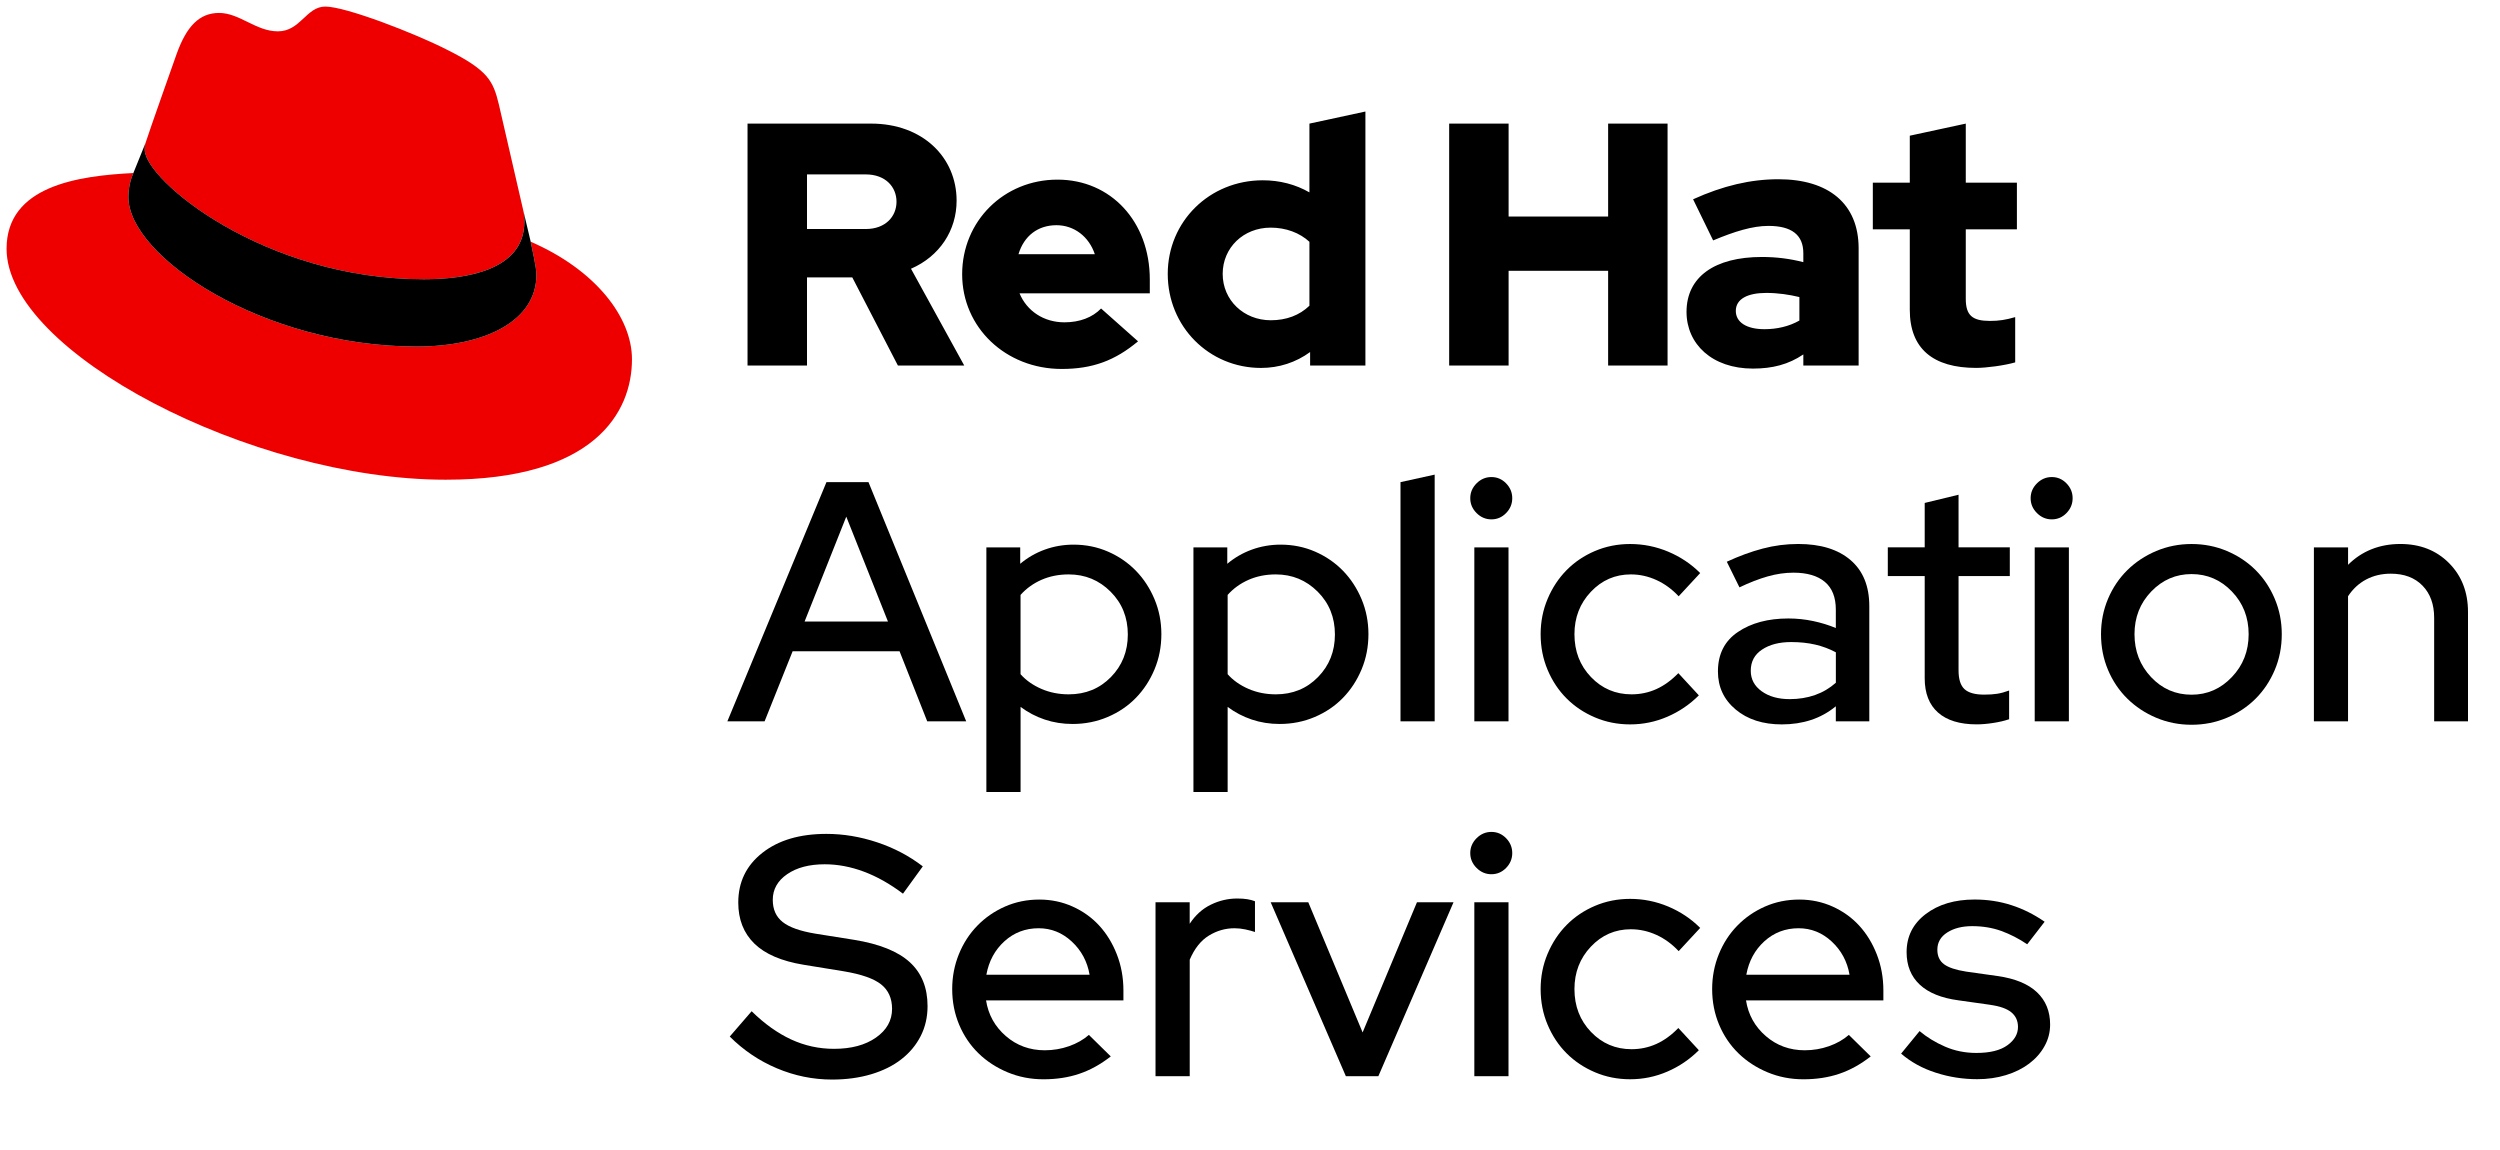
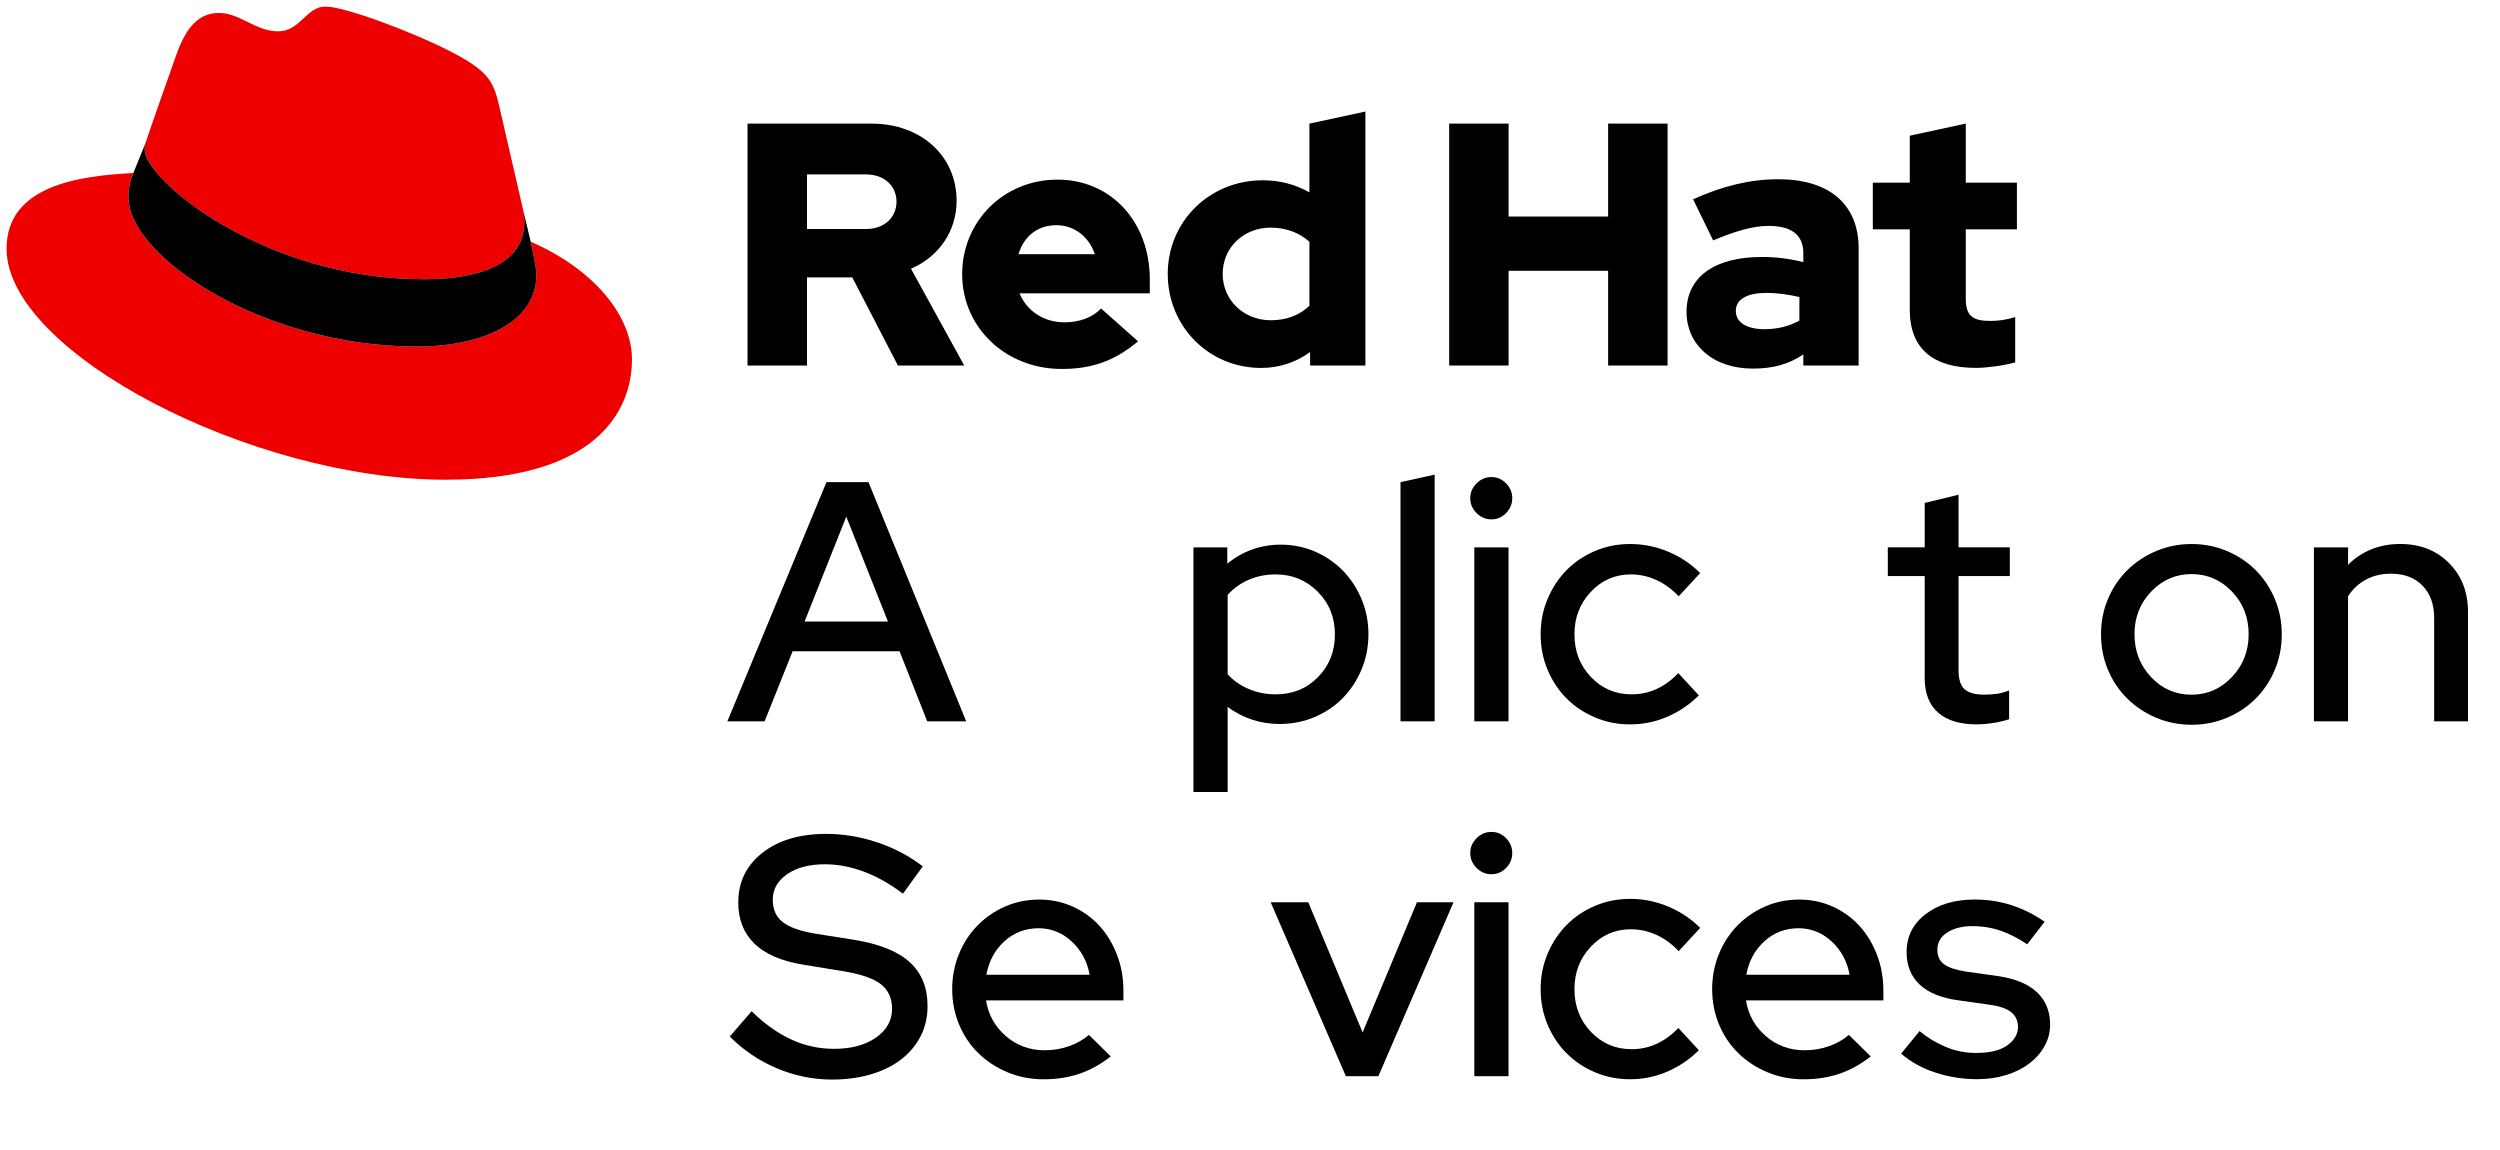
<svg xmlns="http://www.w3.org/2000/svg" version="1.1" x="0px" y="0px" viewBox="0 0 760.87 350" style="enable-background:new 0 0 760.87 350;" xml:space="preserve">
  <style type="text/css">
	.st0{fill:#FFFFFF;}
	.st1{fill:#EE0000;}
</style>
  <g>
    <g>
      <path d="M221.37,219.54l30.16-72.8h12.79l29.74,72.8h-11.86l-8.42-21.32h-32.55l-8.53,21.32H221.37z M244.87,189.17h25.38    l-12.69-31.93L244.87,189.17z" />
-       <path d="M300.2,241.07V166.6h10.3v4.99c2.22-1.87,4.71-3.31,7.49-4.32c2.77-1,5.68-1.51,8.74-1.51c3.74,0,7.24,0.71,10.5,2.13    c3.26,1.42,6.08,3.36,8.48,5.82c2.39,2.46,4.28,5.36,5.67,8.68c1.39,3.33,2.08,6.86,2.08,10.61c0,3.81-0.69,7.38-2.08,10.71    c-1.39,3.33-3.28,6.22-5.67,8.68c-2.39,2.46-5.25,4.4-8.58,5.82c-3.33,1.42-6.9,2.13-10.71,2.13c-2.98,0-5.81-0.45-8.48-1.35    c-2.67-0.9-5.11-2.18-7.33-3.85v25.9H300.2z M325.26,174.82c-3.05,0-5.82,0.56-8.32,1.66c-2.5,1.11-4.61,2.64-6.34,4.58v24.13    c1.66,1.87,3.78,3.36,6.34,4.47c2.56,1.11,5.34,1.66,8.32,1.66c5.13,0,9.41-1.75,12.84-5.25c3.43-3.5,5.15-7.82,5.15-12.95    c0-5.2-1.75-9.55-5.25-13.05C334.5,176.57,330.26,174.82,325.26,174.82z" />
      <path d="M363.22,241.07V166.6h10.3v4.99c2.22-1.87,4.71-3.31,7.49-4.32c2.77-1,5.68-1.51,8.74-1.51c3.74,0,7.24,0.71,10.5,2.13    c3.26,1.42,6.08,3.36,8.48,5.82c2.39,2.46,4.28,5.36,5.67,8.68c1.39,3.33,2.08,6.86,2.08,10.61c0,3.81-0.69,7.38-2.08,10.71    c-1.39,3.33-3.28,6.22-5.67,8.68c-2.39,2.46-5.25,4.4-8.58,5.82c-3.33,1.42-6.9,2.13-10.71,2.13c-2.98,0-5.81-0.45-8.48-1.35    c-2.67-0.9-5.11-2.18-7.33-3.85v25.9H363.22z M388.29,174.82c-3.05,0-5.82,0.56-8.32,1.66c-2.5,1.11-4.61,2.64-6.34,4.58v24.13    c1.66,1.87,3.78,3.36,6.34,4.47c2.56,1.11,5.34,1.66,8.32,1.66c5.13,0,9.41-1.75,12.84-5.25c3.43-3.5,5.15-7.82,5.15-12.95    c0-5.2-1.75-9.55-5.25-13.05C397.52,176.57,393.28,174.82,388.29,174.82z" />
      <path d="M436.64,144.45v75.09h-10.4v-72.8L436.64,144.45z" />
      <path d="M453.91,158.07c-1.73,0-3.24-0.64-4.52-1.92c-1.28-1.28-1.92-2.79-1.92-4.52c0-1.73,0.64-3.24,1.92-4.52    c1.28-1.28,2.79-1.92,4.52-1.92c1.73,0,3.22,0.64,4.47,1.92c1.25,1.28,1.87,2.79,1.87,4.52c0,1.73-0.62,3.24-1.87,4.52    C457.13,157.43,455.64,158.07,453.91,158.07z M459.11,166.6v52.94h-10.4V166.6H459.11z" />
      <path d="M496.55,211.32c2.7,0,5.23-0.54,7.59-1.61c2.36-1.07,4.58-2.69,6.66-4.84l6.24,6.76c-2.77,2.77-5.96,4.94-9.57,6.5    c-3.61,1.56-7.38,2.34-11.34,2.34c-3.81,0-7.38-0.71-10.71-2.13c-3.33-1.42-6.21-3.34-8.63-5.77c-2.43-2.43-4.35-5.32-5.77-8.68    c-1.42-3.36-2.13-6.98-2.13-10.87c0-3.81,0.71-7.4,2.13-10.76c1.42-3.36,3.34-6.27,5.77-8.74c2.43-2.46,5.3-4.4,8.63-5.82    c3.33-1.42,6.9-2.13,10.71-2.13c4.02,0,7.89,0.78,11.6,2.34c3.71,1.56,6.95,3.73,9.72,6.5l-6.55,7.07    c-2.01-2.15-4.26-3.8-6.76-4.94s-5.1-1.72-7.8-1.72c-4.78,0-8.84,1.77-12.17,5.3s-4.99,7.84-4.99,12.9c0,5.2,1.68,9.55,5.04,13.05    C487.58,209.57,491.69,211.32,496.55,211.32z" />
-       <path d="M542.3,220.47c-5.76,0-10.44-1.51-14.04-4.52c-3.61-3.02-5.41-6.88-5.41-11.6c0-5.27,2.03-9.27,6.08-12.01    c4.06-2.74,9.17-4.11,15.34-4.11c2.56,0,5.08,0.26,7.54,0.78c2.46,0.52,4.77,1.23,6.92,2.13v-5.62c0-3.74-1.11-6.55-3.33-8.42    c-2.22-1.87-5.41-2.81-9.57-2.81c-2.57,0-5.18,0.38-7.85,1.14c-2.67,0.76-5.53,1.87-8.58,3.33l-3.85-7.8    c3.74-1.73,7.38-3.07,10.92-4c3.54-0.94,7.14-1.4,10.82-1.4c6.79,0,12.1,1.63,15.91,4.89c3.81,3.26,5.72,7.94,5.72,14.04v35.05    h-10.19v-4.58c-2.29,1.87-4.8,3.26-7.54,4.16C548.46,220.02,545.49,220.47,542.3,220.47z M532.84,204.15    c0,2.57,1.11,4.65,3.33,6.24c2.22,1.6,5.06,2.39,8.53,2.39c2.77,0,5.34-0.42,7.7-1.25c2.36-0.83,4.47-2.08,6.34-3.74v-9.26    c-1.94-1.04-4.02-1.82-6.24-2.34c-2.22-0.52-4.68-0.78-7.38-0.78c-3.61,0-6.55,0.76-8.84,2.29    C533.98,199.22,532.84,201.37,532.84,204.15z" />
      <path d="M585.78,206.43v-31.1h-11.23v-8.74h11.23v-13.52l10.3-2.5v16.02h15.6v8.74h-15.6v28.7c0,2.7,0.61,4.61,1.82,5.72    c1.21,1.11,3.21,1.66,5.98,1.66c1.52,0,2.84-0.09,3.95-0.26c1.11-0.17,2.32-0.5,3.64-0.99v8.74c-1.46,0.49-3.09,0.87-4.89,1.14    c-1.8,0.28-3.47,0.42-4.99,0.42c-5.13,0-9.05-1.2-11.75-3.59S585.78,211.01,585.78,206.43z" />
-       <path d="M624.46,158.07c-1.73,0-3.24-0.64-4.52-1.92c-1.28-1.28-1.92-2.79-1.92-4.52c0-1.73,0.64-3.24,1.92-4.52    c1.28-1.28,2.79-1.92,4.52-1.92c1.73,0,3.22,0.64,4.47,1.92c1.25,1.28,1.87,2.79,1.87,4.52c0,1.73-0.62,3.24-1.87,4.52    C627.69,157.43,626.2,158.07,624.46,158.07z M629.66,166.6v52.94h-10.4V166.6H629.66z" />
      <path d="M639.44,193.02c0-3.81,0.71-7.4,2.13-10.76c1.42-3.36,3.38-6.27,5.88-8.74c2.5-2.46,5.42-4.4,8.79-5.82    c3.36-1.42,6.95-2.13,10.76-2.13c3.81,0,7.4,0.71,10.76,2.13c3.36,1.42,6.27,3.36,8.74,5.82c2.46,2.46,4.4,5.37,5.82,8.74    c1.42,3.36,2.13,6.95,2.13,10.76c0,3.88-0.71,7.51-2.13,10.87c-1.42,3.36-3.36,6.28-5.82,8.74c-2.46,2.46-5.37,4.4-8.74,5.82    c-3.36,1.42-6.95,2.13-10.76,2.13c-3.81,0-7.4-0.71-10.76-2.13c-3.36-1.42-6.29-3.36-8.79-5.82c-2.5-2.46-4.46-5.37-5.88-8.74    C640.15,200.52,639.44,196.9,639.44,193.02z M684.37,193.02c0-5.13-1.7-9.46-5.1-13c-3.4-3.54-7.49-5.3-12.27-5.3    s-8.88,1.77-12.27,5.3c-3.4,3.54-5.1,7.87-5.1,13c0,5.13,1.68,9.48,5.04,13.05c3.36,3.57,7.47,5.36,12.32,5.36    c4.78,0,8.87-1.78,12.27-5.36C682.67,202.5,684.37,198.15,684.37,193.02z" />
      <path d="M704.23,219.54V166.6h10.4v5.3c2.08-2.08,4.45-3.66,7.12-4.73c2.67-1.07,5.6-1.61,8.79-1.61c6.03,0,10.97,1.94,14.82,5.82    c3.85,3.88,5.77,8.84,5.77,14.87v33.28h-10.3v-31.51c0-4.09-1.18-7.35-3.54-9.78c-2.36-2.43-5.58-3.64-9.67-3.64    c-2.77,0-5.27,0.59-7.49,1.77c-2.22,1.18-4.06,2.88-5.51,5.1v38.06H704.23z" />
      <path d="M222.1,315.47l6.66-7.7c3.88,3.81,7.89,6.67,12.01,8.58c4.12,1.91,8.48,2.86,13.05,2.86c5.27,0,9.53-1.14,12.79-3.43    c3.26-2.29,4.89-5.2,4.89-8.74c0-3.19-1.11-5.67-3.33-7.44c-2.22-1.77-6.03-3.1-11.44-4l-12.17-1.98    c-6.73-1.11-11.72-3.26-14.98-6.45c-3.26-3.19-4.89-7.35-4.89-12.48c0-6.24,2.44-11.28,7.33-15.13c4.89-3.85,11.39-5.77,19.5-5.77    c5.13,0,10.26,0.85,15.39,2.55c5.13,1.7,9.78,4.14,13.94,7.33l-6.03,8.32c-3.95-2.98-7.92-5.22-11.91-6.71    c-3.99-1.49-7.96-2.24-11.91-2.24c-4.72,0-8.53,1.01-11.44,3.02c-2.91,2.01-4.37,4.61-4.37,7.8c0,2.91,1,5.17,3.02,6.76    c2.01,1.6,5.34,2.77,9.98,3.54l11.75,1.87c7.7,1.25,13.35,3.52,16.95,6.81c3.6,3.29,5.41,7.75,5.41,13.36    c0,3.33-0.69,6.36-2.08,9.1c-1.39,2.74-3.35,5.1-5.88,7.07c-2.53,1.98-5.6,3.5-9.2,4.58c-3.61,1.07-7.56,1.61-11.86,1.61    c-5.82,0-11.44-1.14-16.85-3.43C231.04,322.86,226.26,319.63,222.1,315.47z" />
      <path d="M289.8,301.02c0-3.74,0.68-7.28,2.03-10.61c1.35-3.33,3.22-6.22,5.62-8.68c2.39-2.46,5.2-4.4,8.42-5.82    c3.22-1.42,6.71-2.13,10.45-2.13c3.6,0,6.98,0.71,10.14,2.13c3.15,1.42,5.86,3.36,8.11,5.82c2.25,2.46,4.04,5.39,5.36,8.79    c1.32,3.4,1.98,7.04,1.98,10.92v3.02h-41.81c0.69,4.37,2.7,7.99,6.03,10.87c3.33,2.88,7.28,4.32,11.86,4.32    c2.56,0,5.03-0.42,7.38-1.25c2.36-0.83,4.37-1.98,6.03-3.43l6.66,6.55c-3.12,2.43-6.33,4.2-9.62,5.3    c-3.29,1.11-6.92,1.66-10.87,1.66c-3.88,0-7.52-0.71-10.92-2.13c-3.4-1.42-6.34-3.34-8.84-5.77c-2.5-2.43-4.46-5.32-5.88-8.68    C290.51,308.52,289.8,304.9,289.8,301.02z M316.11,282.51c-4.02,0-7.49,1.32-10.4,3.95c-2.91,2.64-4.75,6.03-5.51,10.19h31.41    c-0.69-4.02-2.5-7.38-5.41-10.09C323.29,283.86,319.92,282.51,316.11,282.51z" />
-       <path d="M351.68,327.54V274.6h10.4v6.55c1.73-2.63,3.88-4.58,6.45-5.82c2.56-1.25,5.23-1.87,8.01-1.87c1.18,0,2.2,0.07,3.07,0.21    c0.87,0.14,1.65,0.35,2.34,0.62v9.36c-0.83-0.28-1.8-0.54-2.91-0.78c-1.11-0.24-2.22-0.36-3.33-0.36c-2.77,0-5.37,0.75-7.8,2.24    c-2.43,1.49-4.37,3.94-5.82,7.33v35.46H351.68z" />
      <path d="M409.61,327.54l-22.88-52.94h11.44l16.54,39.62l16.54-39.62h11.13l-22.88,52.94H409.61z" />
      <path d="M453.91,266.07c-1.73,0-3.24-0.64-4.52-1.92c-1.28-1.28-1.92-2.79-1.92-4.52c0-1.73,0.64-3.24,1.92-4.52    c1.28-1.28,2.79-1.92,4.52-1.92c1.73,0,3.22,0.64,4.47,1.92c1.25,1.28,1.87,2.79,1.87,4.52c0,1.73-0.62,3.24-1.87,4.52    C457.13,265.43,455.64,266.07,453.91,266.07z M459.11,274.6v52.94h-10.4V274.6H459.11z" />
      <path d="M496.55,319.32c2.7,0,5.23-0.54,7.59-1.61c2.36-1.07,4.58-2.69,6.66-4.84l6.24,6.76c-2.77,2.77-5.96,4.94-9.57,6.5    c-3.61,1.56-7.38,2.34-11.34,2.34c-3.81,0-7.38-0.71-10.71-2.13c-3.33-1.42-6.21-3.34-8.63-5.77c-2.43-2.43-4.35-5.32-5.77-8.68    c-1.42-3.36-2.13-6.98-2.13-10.87c0-3.81,0.71-7.4,2.13-10.76c1.42-3.36,3.34-6.27,5.77-8.74c2.43-2.46,5.3-4.4,8.63-5.82    c3.33-1.42,6.9-2.13,10.71-2.13c4.02,0,7.89,0.78,11.6,2.34c3.71,1.56,6.95,3.73,9.72,6.5l-6.55,7.07    c-2.01-2.15-4.26-3.8-6.76-4.94s-5.1-1.72-7.8-1.72c-4.78,0-8.84,1.77-12.17,5.3s-4.99,7.84-4.99,12.9c0,5.2,1.68,9.55,5.04,13.05    C487.58,317.57,491.69,319.32,496.55,319.32z" />
      <path d="M521.09,301.02c0-3.74,0.68-7.28,2.03-10.61c1.35-3.33,3.22-6.22,5.62-8.68c2.39-2.46,5.2-4.4,8.42-5.82    c3.22-1.42,6.71-2.13,10.45-2.13c3.6,0,6.98,0.71,10.14,2.13c3.15,1.42,5.86,3.36,8.11,5.82c2.25,2.46,4.04,5.39,5.36,8.79    c1.32,3.4,1.98,7.04,1.98,10.92v3.02h-41.81c0.69,4.37,2.7,7.99,6.03,10.87c3.33,2.88,7.28,4.32,11.86,4.32    c2.56,0,5.03-0.42,7.38-1.25c2.36-0.83,4.37-1.98,6.03-3.43l6.66,6.55c-3.12,2.43-6.33,4.2-9.62,5.3    c-3.29,1.11-6.92,1.66-10.87,1.66c-3.88,0-7.52-0.71-10.92-2.13c-3.4-1.42-6.34-3.34-8.84-5.77c-2.5-2.43-4.46-5.32-5.88-8.68    C521.8,308.52,521.09,304.9,521.09,301.02z M547.4,282.51c-4.02,0-7.49,1.32-10.4,3.95c-2.91,2.64-4.75,6.03-5.51,10.19h31.41    c-0.69-4.02-2.5-7.38-5.41-10.09C554.58,283.86,551.21,282.51,547.4,282.51z" />
      <path d="M578.6,320.67l5.62-6.86c2.22,1.87,4.8,3.45,7.75,4.73c2.95,1.28,6.12,1.92,9.52,1.92c4.16,0,7.31-0.78,9.46-2.34    c2.15-1.56,3.22-3.41,3.22-5.56c0-1.87-0.68-3.36-2.03-4.47c-1.35-1.11-3.52-1.87-6.5-2.29l-9.57-1.35    c-5.2-0.69-9.14-2.29-11.8-4.78s-4-5.79-4-9.88c0-4.78,1.94-8.65,5.82-11.6c3.88-2.95,8.84-4.42,14.87-4.42    c3.95,0,7.7,0.57,11.23,1.72c3.54,1.14,6.9,2.83,10.09,5.04l-5.3,6.86c-2.57-1.73-5.2-3.08-7.9-4.06    c-2.7-0.97-5.65-1.46-8.84-1.46c-3.05,0-5.58,0.64-7.59,1.92c-2.01,1.28-3.02,3.03-3.02,5.25c0,1.94,0.68,3.42,2.03,4.42    c1.35,1.01,3.59,1.75,6.71,2.24l9.57,1.35c5.34,0.76,9.34,2.41,12.01,4.94c2.67,2.53,4,5.81,4,9.83c0,2.36-0.57,4.56-1.72,6.6    c-1.14,2.05-2.7,3.81-4.68,5.3c-1.98,1.49-4.32,2.65-7.02,3.48s-5.62,1.25-8.74,1.25c-4.37,0-8.58-0.66-12.64-1.98    C585.1,325.18,581.58,323.24,578.6,320.67z" />
    </g>
    <g>
      <g>
        <path class="st1" d="M128.97,84.99c12.5,0,30.61-2.59,30.61-17.46c0-1.16-0.03-2.29-0.31-3.42l-7.45-32.36     c-1.73-7.11-3.23-10.35-15.74-16.6C126.39,10.19,105.26,2,99.01,2c-5.82,0-7.54,7.54-14.44,7.54c-6.68,0-11.64-5.6-17.89-5.6     c-6.03,0-9.92,4.1-12.93,12.5c0,0-8.41,23.71-9.49,27.16c-0.22,0.65-0.22,1.37-0.22,1.94C44.03,54.76,80.33,84.99,128.97,84.99      M161.52,73.57c1.73,8.19,1.73,9.05,1.73,10.13c0,14.01-15.74,21.77-36.43,21.77c-46.78,0-87.74-27.38-87.74-45.48     c0-2.8,0.65-5.39,1.51-7.33C23.77,53.52,2,56.54,2,75.72C2,107.2,76.59,146,135.65,146c45.27,0,56.69-20.48,56.69-36.65     C192.35,96.63,181.36,82.19,161.52,73.57" />
        <path d="M161.52,73.57c1.73,8.19,1.73,9.05,1.73,10.13c0,14.01-15.74,21.77-36.43,21.77c-46.78,0-87.74-27.38-87.74-45.48     c0-2.8,0.65-5.39,1.51-7.33l3.67-9.06c-0.22,0.65-0.22,1.37-0.22,1.94c0,9.22,36.29,39.45,84.94,39.45     c12.5,0,30.61-2.59,30.61-17.46c0-1.16-0.03-2.29-0.31-3.42L161.52,73.57z" />
      </g>
      <path d="M581.24,94.3c0,11.88,7.15,17.67,20.19,17.67c3.16,0,8.62-0.74,11.89-1.68V96.51c-2.84,0.84-4.94,1.16-7.68,1.16    c-5.36,0-7.36-1.68-7.36-6.73V69.8h15.56V55.6h-15.56V37.62l-17.04,3.68v14.3h-11.25v14.2h11.25V94.3z M528.29,94.62    c0-3.68,3.68-5.47,9.25-5.47c3.68,0,7.05,0.53,10.1,1.26v7.15c-3.16,1.79-6.84,2.63-10.62,2.63    C531.56,100.19,528.29,98.09,528.29,94.62 M533.49,112.18c5.99,0,10.83-1.26,15.35-4.31v3.37h16.83V75.58    c0-13.57-9.15-21.03-24.4-21.03c-8.52,0-16.93,2-25.98,6.1l6.1,12.52c6.52-2.73,11.99-4.42,16.83-4.42    c7.05,0,10.62,2.73,10.62,8.31v2.73c-4-1.05-8.2-1.58-12.62-1.58c-14.3,0-22.93,5.99-22.93,16.72    C513.3,104.72,521.08,112.18,533.49,112.18 M441.05,111.24h18.09V82.42h30.29v28.82h18.09V37.62h-18.09v28.29h-30.29V37.62h-18.09    V111.24z M372.12,83.37c0-7.99,6.31-14.09,14.62-14.09c4.63,0,8.83,1.58,11.78,4.31v19.46c-3.05,2.94-7.05,4.42-11.78,4.42    C378.54,97.46,372.12,91.36,372.12,83.37 M398.73,111.24h16.83v-77.3l-17.04,3.68v20.93c-4.21-2.42-9.04-3.68-14.2-3.68    c-16.2,0-28.92,12.52-28.92,28.5c0,15.99,12.52,28.61,28.4,28.61c5.47,0,10.62-1.68,14.93-4.84V111.24z M321.54,68.54    c5.36,0,9.89,3.47,11.67,8.83h-23.24C311.65,71.8,315.86,68.54,321.54,68.54 M292.83,83.47c0,16.2,13.25,28.82,30.29,28.82    c9.36,0,16.2-2.52,23.24-8.41l-11.25-9.99c-2.63,2.73-6.52,4.21-11.15,4.21c-6.31,0-11.46-3.47-13.67-8.83h39.65v-4.21    c0-17.67-11.88-30.39-28.08-30.39C305.55,54.66,292.83,67.28,292.83,83.47 M263.49,53.08c5.99,0,9.36,3.79,9.36,8.31    s-3.37,8.31-9.36,8.31h-17.88V53.08H263.49z M227.52,111.24h18.09V84.42h13.78l13.88,26.82h20.19l-16.2-29.45    c8.73-3.79,13.88-11.67,13.88-20.72c0-13.25-10.41-23.45-25.98-23.45h-37.65V111.24z" />
    </g>
  </g>
</svg>